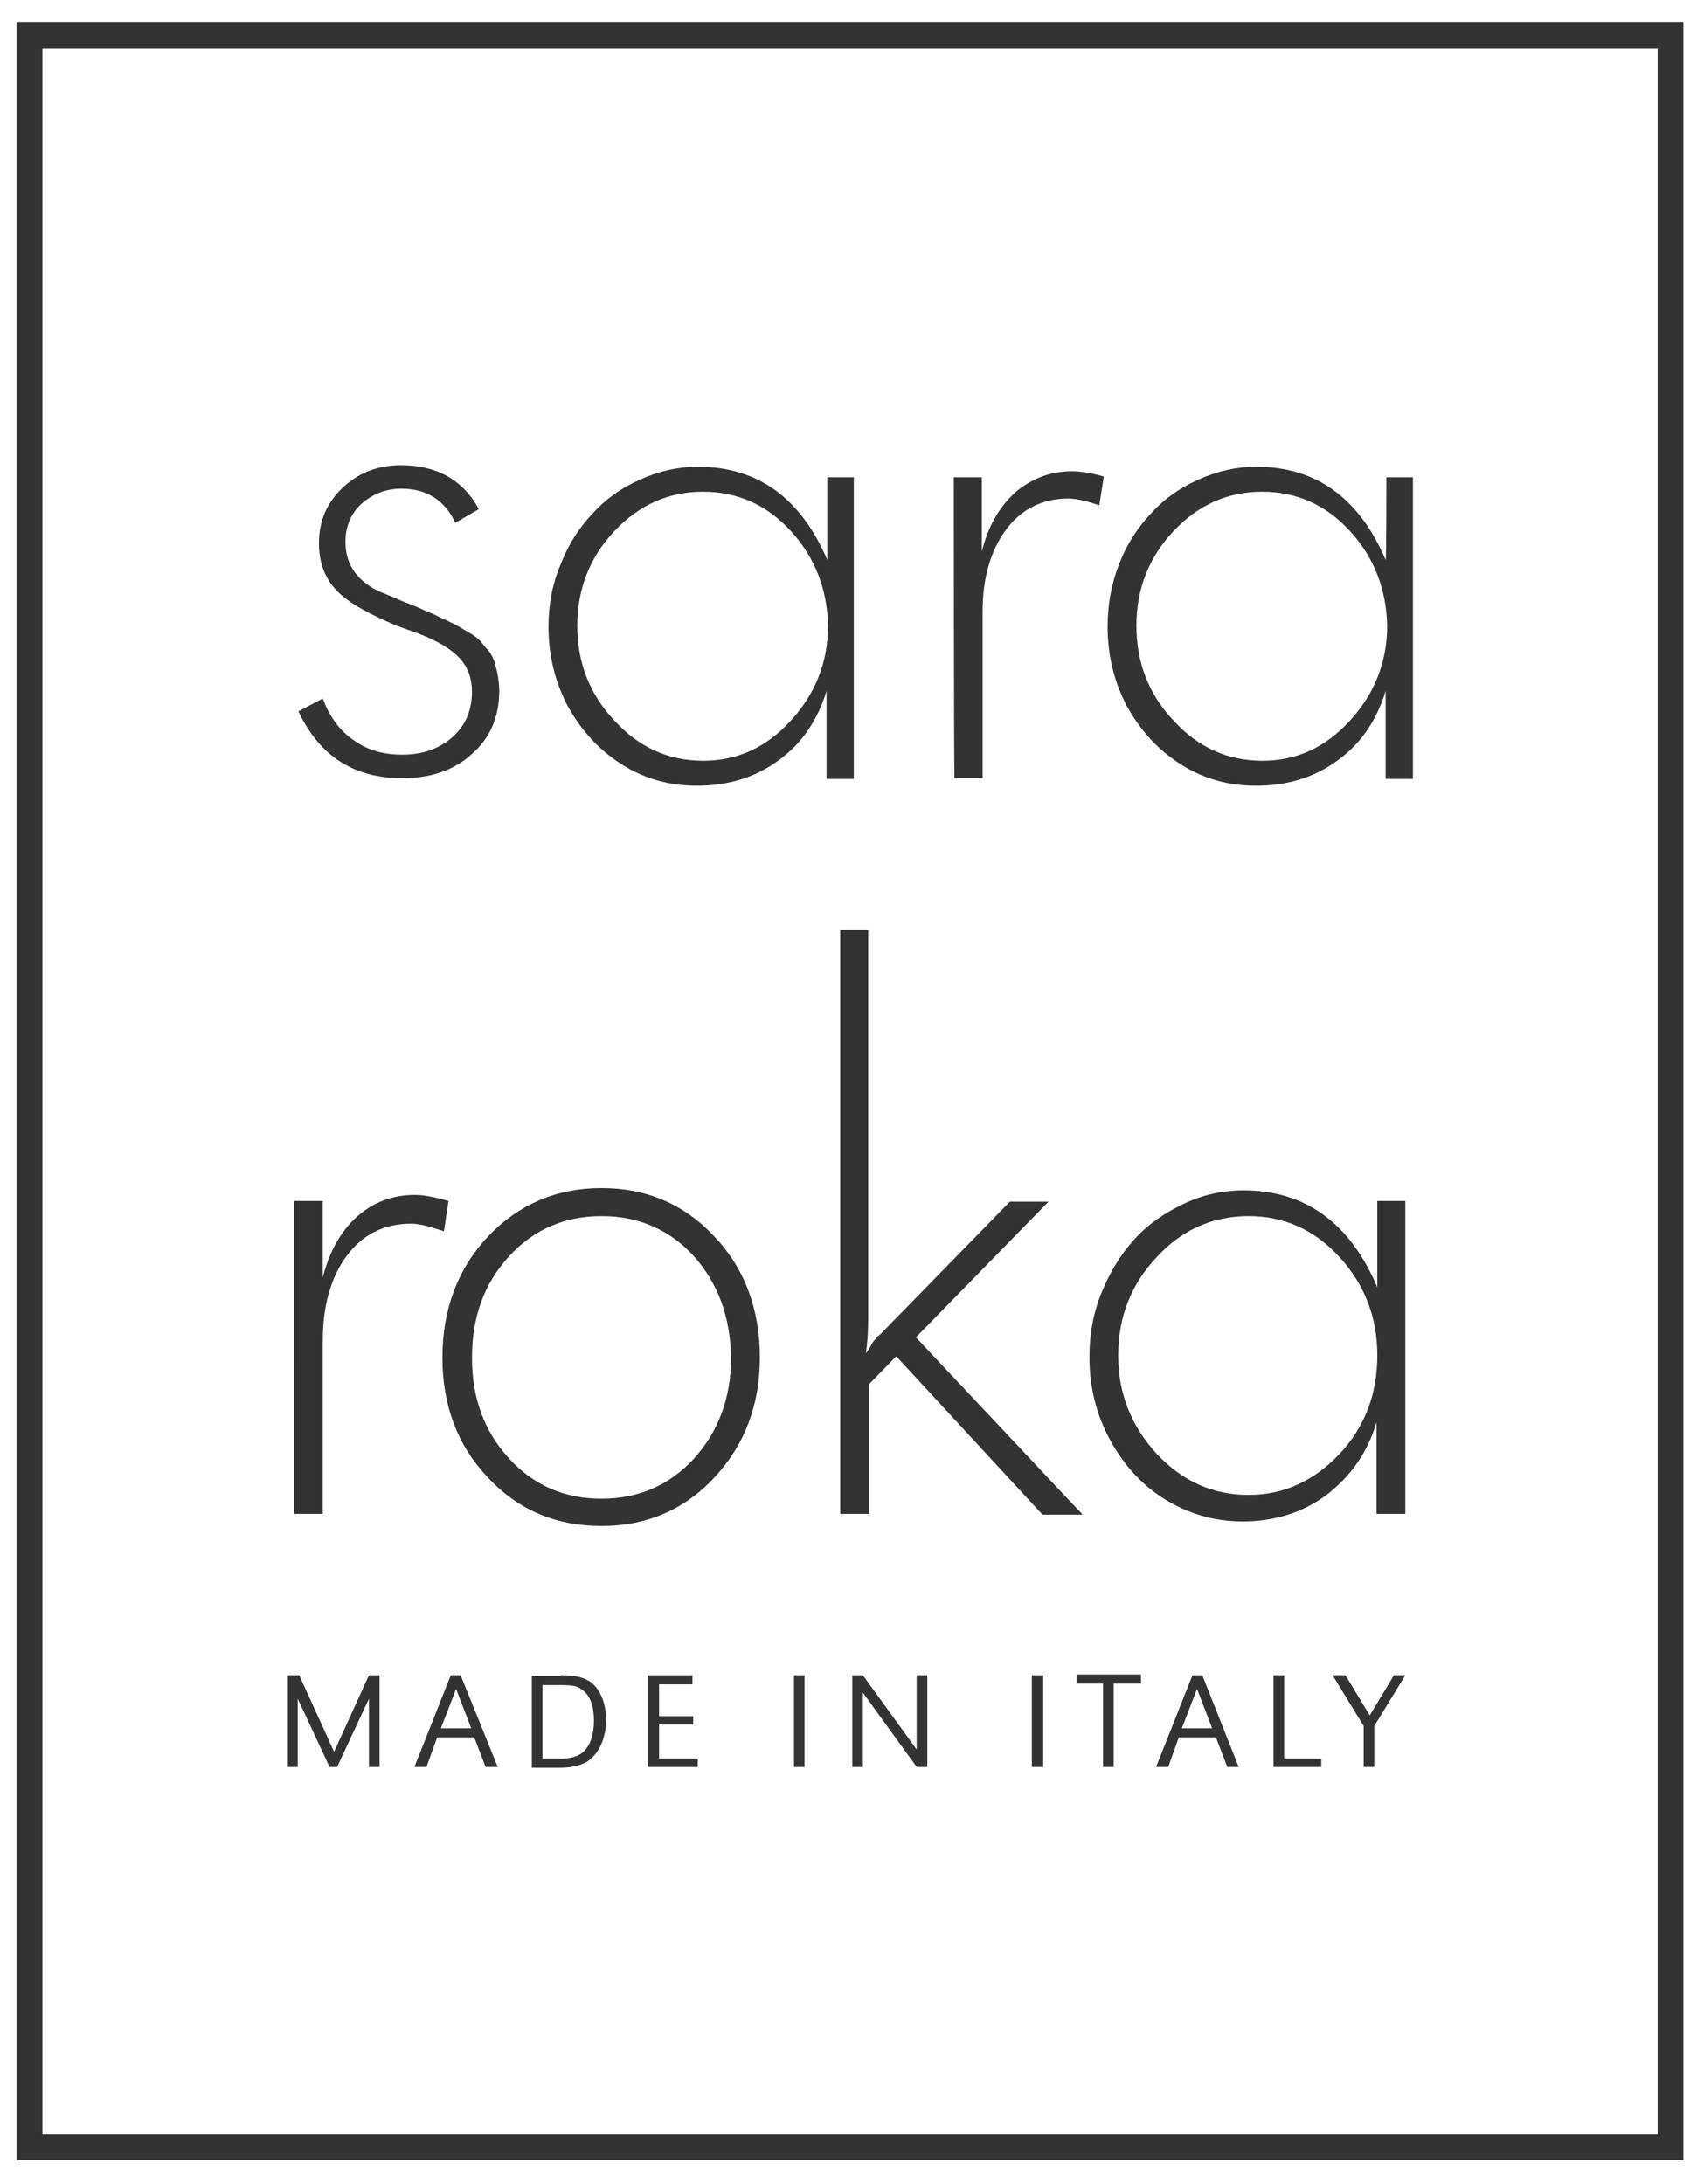
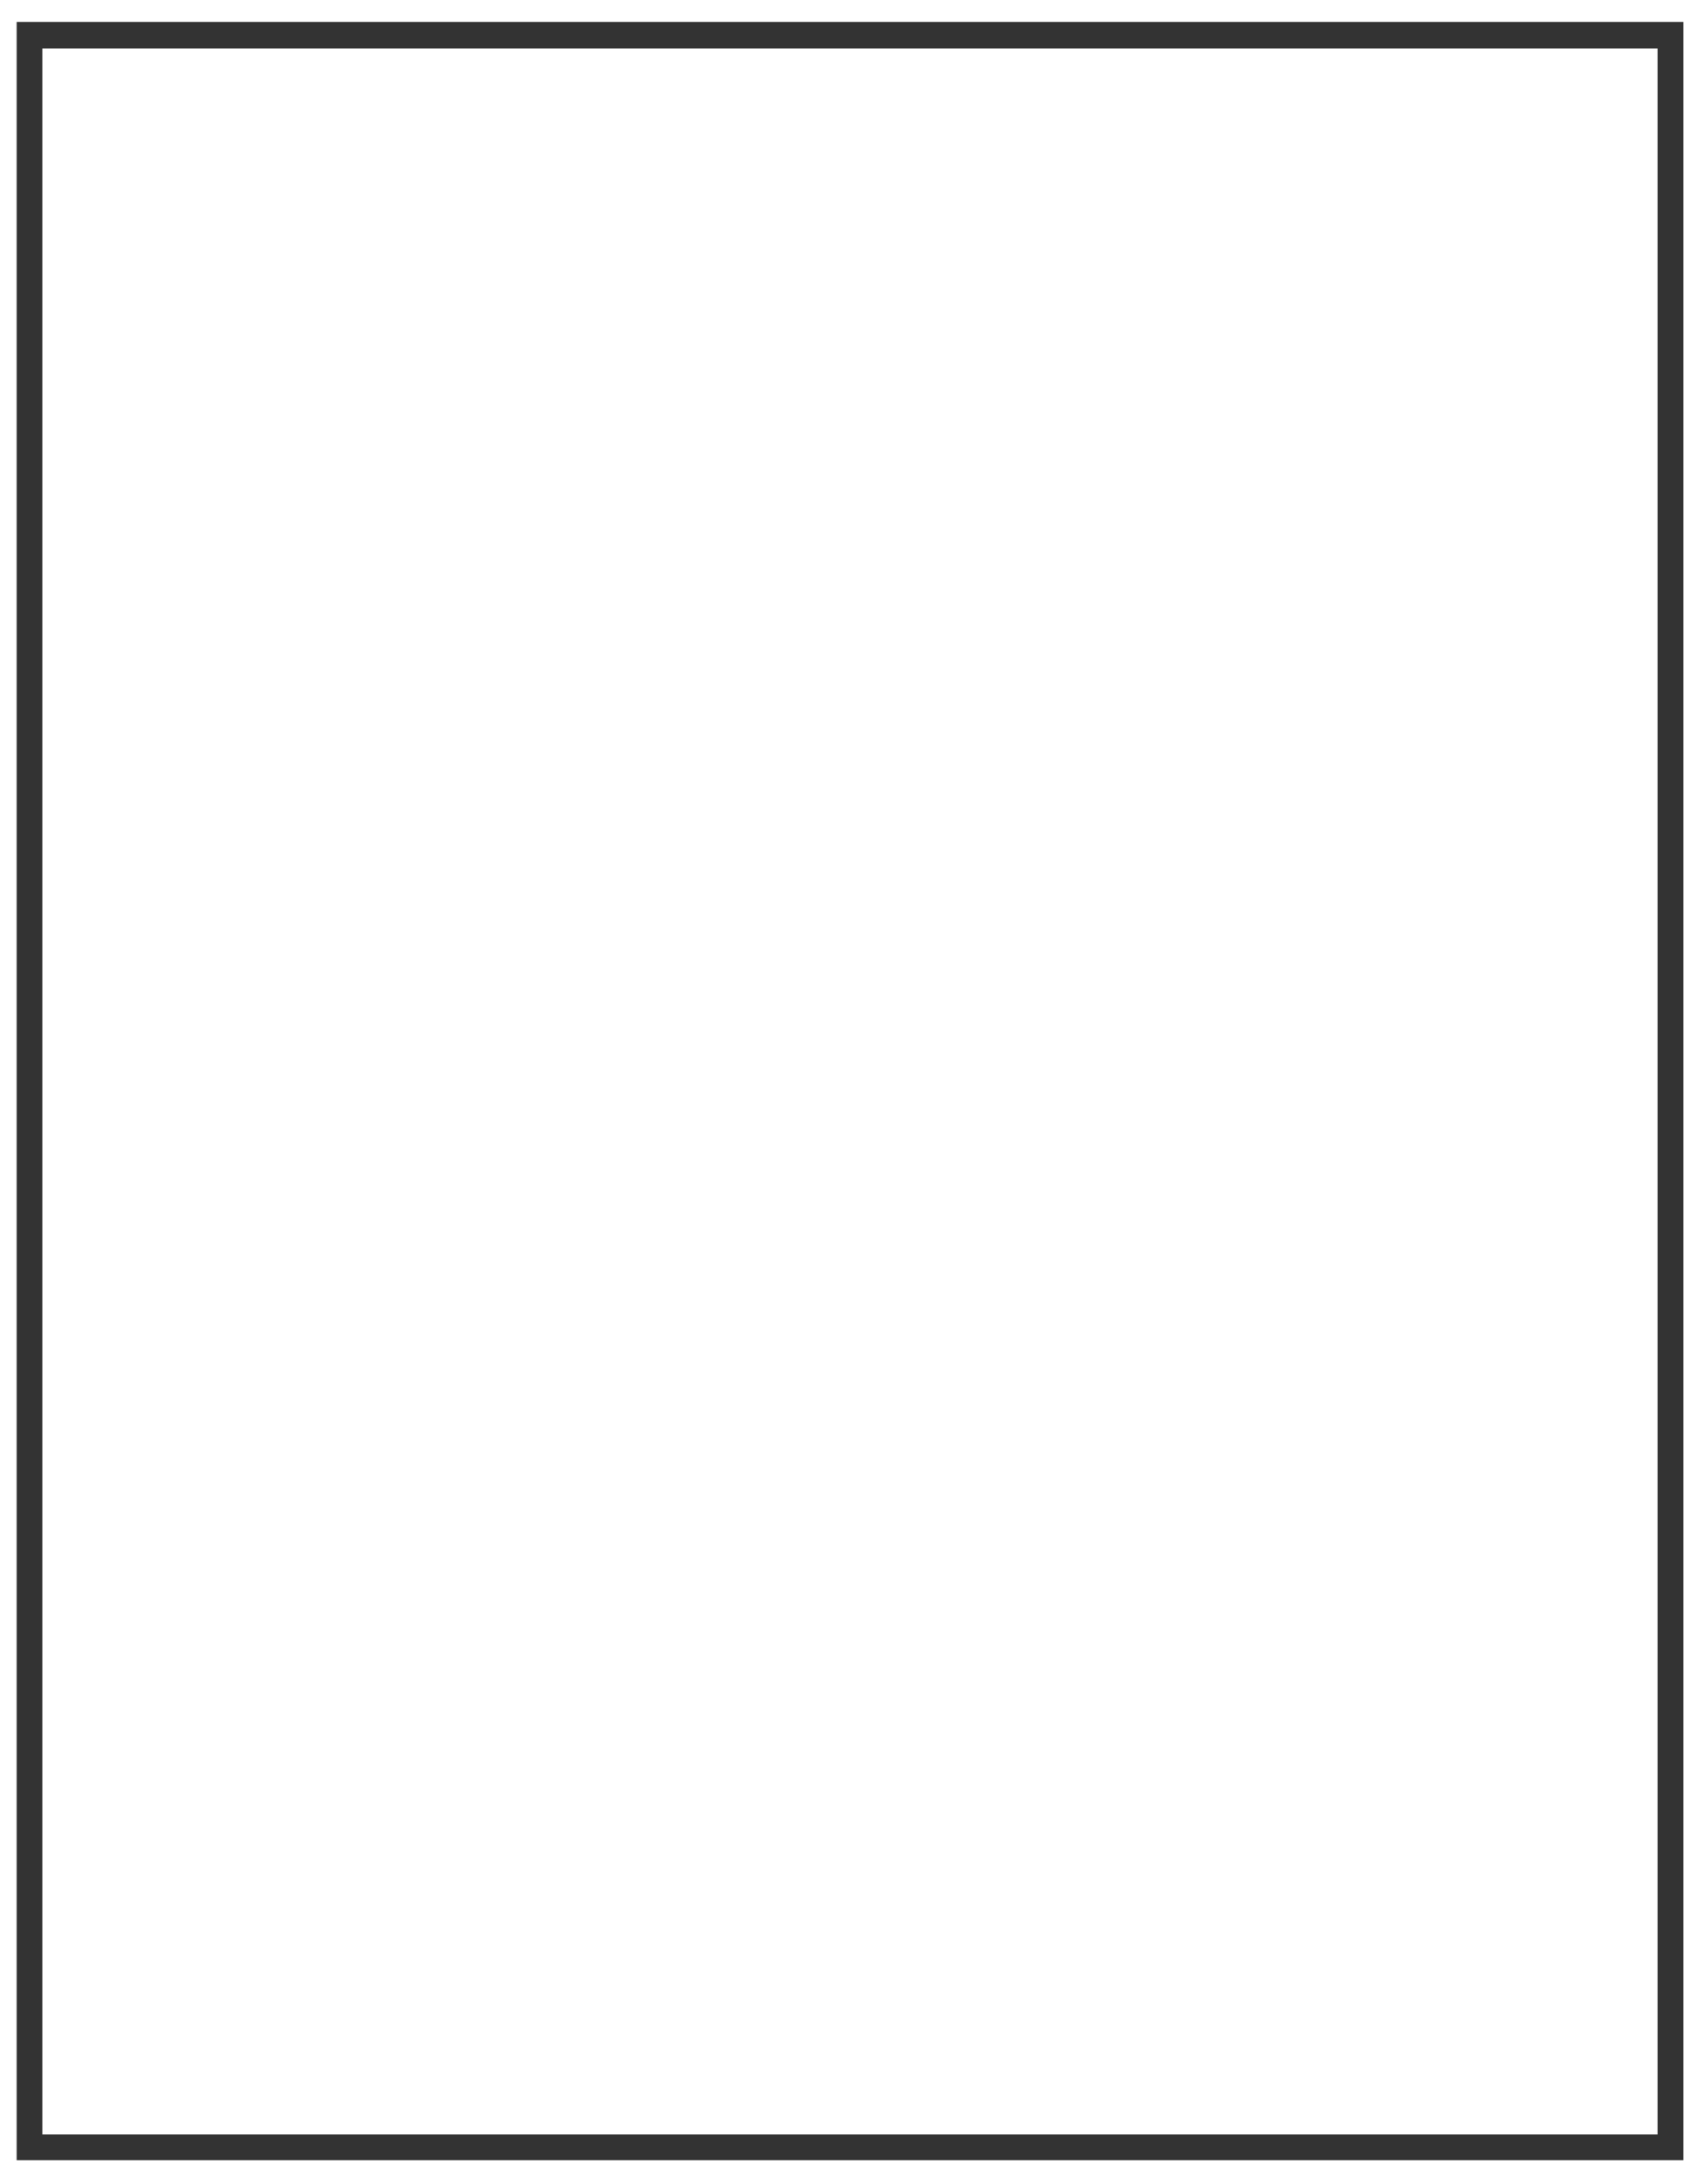
<svg xmlns="http://www.w3.org/2000/svg" version="1.2" baseProfile="tiny" id="Ebene_1" x="0px" y="0px" viewBox="0 0 224 288.2" overflow="visible" xml:space="preserve">
  <g id="Layer_x0020_1">
    <g>
      <path fill="#333333" d="M222.2,285.1H2.2V2.9h220V285.1z M5.6,281.7h213.2V6.4H5.6V281.7z" />
    </g>
-     <path fill="#333333" d="M50.1,233.2h-1.4v-9l-4.2,9h-1l-4.2-9v9H38v-12.1h1.5l4.6,10.1l4.6-10.1h1.4V233.2z M60.2,222.9l-2,5.2h4   L60.2,222.9z M65.7,233.2h-1.6l-1.5-3.9h-4.9l-1.4,3.9h-1.6l4.8-12.1h1.3L65.7,233.2z M71.7,232.1h2.4c1.2,0,2.3-0.3,2.9-0.9   c0.9-0.8,1.4-2.3,1.4-4.1c0-1.9-0.5-3.4-1.6-4.1c-0.6-0.5-1.2-0.6-2.8-0.6h-2.4V232.1z M74,221.1c2,0,3.2,0.3,4.1,1   c1.2,1,1.9,2.8,1.9,4.9c0,2.5-1,4.5-2.5,5.5c-0.8,0.5-2.1,0.8-3.5,0.8h-3.8v-12.1H74z M91.5,226.5v1.1H87v4.5h5.1v1.1h-6.6v-12.1   h5.9v1.2H87v4.2H91.5z M104.8,233.2h1.4v-12.1h-1.4V233.2z M122.4,233.2H121l-7.1-9.8v9.8h-1.4v-12.1h1.4l7.1,9.8v-9.8h1.4V233.2z    M136.2,233.2h1.5v-12.1h-1.5V233.2z M147,233.2h-1.4v-11h-3.5v-1.2h8.5v1.2H147V233.2z M158,222.9l-2,5.2h4   C160,228.1,158,222.9,158,222.9z M163.5,233.2H162l-1.5-3.9h-4.9l-1.4,3.9h-1.6l4.8-12.1h1.3C158.7,221.1,163.5,233.2,163.5,233.2z    M169.5,232.1h4.9v1.1h-6.3v-12.1h1.4V232.1z M185.5,221.1l-4.1,6.7v5.4H180v-5.4l-4.1-6.7h1.7l3.2,5.3l3.2-5.3H185.5z M38.8,158.5   h3.8v10.1c0.9-3.5,2.4-6.1,4.5-8c2.1-1.9,4.7-2.9,7.7-2.9c1.1,0,2.6,0.3,4.4,0.8l-0.6,4c-1.8-0.6-3.2-1-4.3-1   c-3.6,0-6.4,1.4-8.5,4.2c-2.1,2.8-3.2,6.6-3.2,11.3v22.8h-3.8V158.5z M91.6,165.8c-3.2-3.5-7.3-5.3-12.2-5.3c-4.9,0-9,1.8-12.2,5.3   c-3.3,3.6-4.9,8-4.9,13.4c0,5.3,1.6,9.7,4.9,13.3c3.3,3.6,7.4,5.3,12.2,5.3c4.9,0,9-1.8,12.2-5.3c3.2-3.5,4.9-8,4.9-13.3   C96.4,173.8,94.8,169.4,91.6,165.8z M58.4,179.2c0-6.4,2-11.7,6-16c4-4.2,9-6.4,15-6.4c5.9,0,10.9,2.1,14.9,6.4c4,4.2,6,9.6,6,16   c0,6.2-2,11.5-6,15.8c-4,4.3-9,6.4-14.9,6.4c-6,0-11-2.1-15-6.4C60.4,190.8,58.4,185.5,58.4,179.2L58.4,179.2z M110.8,122.7h3.8   V174c0,1.6-0.1,3.2-0.3,4.6c0.3-0.4,0.5-0.7,0.7-1.1c0.2-0.4,0.4-0.6,0.6-0.8c0.1-0.2,0.3-0.4,0.5-0.5l17.2-17.6h5.1l-17.5,17.9   l22,23.4h-5.3L118.3,179l-3.6,3.7v17.1h-3.8V122.7z M176.8,165.9c-3.3-3.6-7.3-5.4-12-5.4c-4.7,0-8.8,1.8-12.1,5.4   c-3.4,3.6-5.1,7.9-5.1,13c0,5,1.7,9.3,5.1,13c3.4,3.6,7.4,5.4,12.1,5.4c4.6,0,8.6-1.8,12-5.4c3.4-3.6,5-8,5-13   C181.8,173.8,180.1,169.5,176.8,165.9z M181.8,158.5h3.7v41.3h-3.8v-12.1c-1.2,4.1-3.5,7.2-6.6,9.6c-3.1,2.3-6.8,3.5-11.1,3.5   c-3.7,0-7.1-1-10.2-2.9c-3.1-1.9-5.5-4.6-7.3-7.9c-1.8-3.3-2.7-7-2.7-10.9c0-3,0.5-5.8,1.6-8.5c1.1-2.7,2.5-5,4.3-7   c1.8-2,4-3.5,6.5-4.7c2.5-1.2,5.2-1.8,7.9-1.8c8.2,0,14.1,4.3,17.7,12.8C181.8,169.8,181.8,158.5,181.8,158.5z M104.4,70.1   c-3.2-3.5-7.1-5.2-11.6-5.2c-4.5,0-8.4,1.7-11.7,5.2c-3.3,3.5-4.9,7.7-4.9,12.5c0,4.8,1.6,9,4.9,12.5c3.2,3.5,7.1,5.3,11.7,5.3   c4.5,0,8.3-1.7,11.6-5.3c3.2-3.5,4.9-7.7,4.9-12.5C109.2,77.8,107.6,73.6,104.4,70.1z M109.2,63h3.5v39.8h-3.6V91.2   c-1.2,3.9-3.3,7-6.4,9.2c-3,2.2-6.6,3.3-10.7,3.3c-3.6,0-6.9-0.9-9.9-2.8c-3-1.9-5.3-4.4-7.1-7.6c-1.7-3.2-2.6-6.7-2.6-10.6   c0-2.9,0.5-5.6,1.6-8.2c1-2.6,2.4-4.8,4.2-6.7c1.7-1.9,3.8-3.4,6.3-4.5c2.4-1.1,5-1.7,7.6-1.7c7.9,0,13.6,4.1,17.1,12.3   C109.2,73.9,109.2,63,109.2,63z M125.9,63h3.7v9.8c0.8-3.3,2.3-5.9,4.4-7.8c2.1-1.8,4.6-2.8,7.5-2.8c1.1,0,2.5,0.2,4.2,0.7   l-0.6,3.8c-1.7-0.6-3.1-0.9-4.1-0.9c-3.4,0-6.2,1.4-8.2,4.1c-2,2.7-3.1,6.3-3.1,10.8v22h-3.7C125.9,102.8,125.9,63,125.9,63z    M178.2,70.1c-3.2-3.5-7.1-5.2-11.6-5.2c-4.5,0-8.4,1.7-11.7,5.2c-3.3,3.5-4.9,7.7-4.9,12.5c0,4.8,1.6,9,4.9,12.5   c3.2,3.5,7.1,5.3,11.7,5.3c4.5,0,8.3-1.7,11.6-5.3c3.2-3.5,4.9-7.7,4.9-12.5C183,77.8,181.4,73.6,178.2,70.1z M183,63h3.5v39.8   h-3.6V91.2c-1.2,3.9-3.3,7-6.4,9.2c-3,2.2-6.6,3.3-10.7,3.3c-3.6,0-6.9-0.9-9.9-2.8c-3-1.9-5.3-4.4-7.1-7.6   c-1.7-3.2-2.6-6.7-2.6-10.6c0-2.9,0.5-5.6,1.5-8.2c1-2.6,2.4-4.8,4.2-6.7c1.7-1.9,3.8-3.4,6.3-4.5c2.4-1.1,5-1.7,7.6-1.7   c7.9,0,13.6,4.1,17.1,12.3C183,73.9,183,63,183,63z M42.6,92.2c0.9,2.4,2.3,4.3,4.1,5.5c1.8,1.3,3.9,1.9,6.4,1.9   c2.7,0,4.9-0.8,6.6-2.3c1.7-1.5,2.6-3.5,2.6-6c0-1.7-0.5-3.2-1.6-4.4c-1.1-1.2-2.9-2.3-5.5-3.3l-2.8-1c-3.8-1.6-6.5-3.1-8-4.7   c-1.5-1.6-2.3-3.6-2.3-6.2c0-2.9,1-5.3,3.1-7.3c2.1-2,4.7-3,7.7-3c4.7,0,8.2,1.9,10.3,5.8L60.1,69c-1.4-3-3.8-4.5-7.1-4.5   c-2.1,0-3.8,0.7-5.3,2c-1.4,1.3-2.1,3-2.1,5c0,2.8,1.3,4.9,4.1,6.4c0.9,0.4,2,0.8,3.3,1.4c1.3,0.5,2.3,0.9,2.9,1.2   c0.7,0.3,1.5,0.6,2.4,1.1c1,0.4,1.7,0.8,2.1,1c0.5,0.3,1,0.6,1.7,1c0.7,0.4,1.1,0.8,1.4,1.1c0.3,0.4,0.6,0.8,1,1.2   c0.4,0.5,0.6,1,0.8,1.5c0.1,0.5,0.3,1.1,0.4,1.7c0.1,0.6,0.2,1.3,0.2,2.1c0,3.4-1.2,6.2-3.6,8.3c-2.4,2.2-5.5,3.2-9.2,3.2   c-6.4,0-10.9-2.9-13.7-8.8C39.3,93.9,42.6,92.2,42.6,92.2z" />
  </g>
</svg>